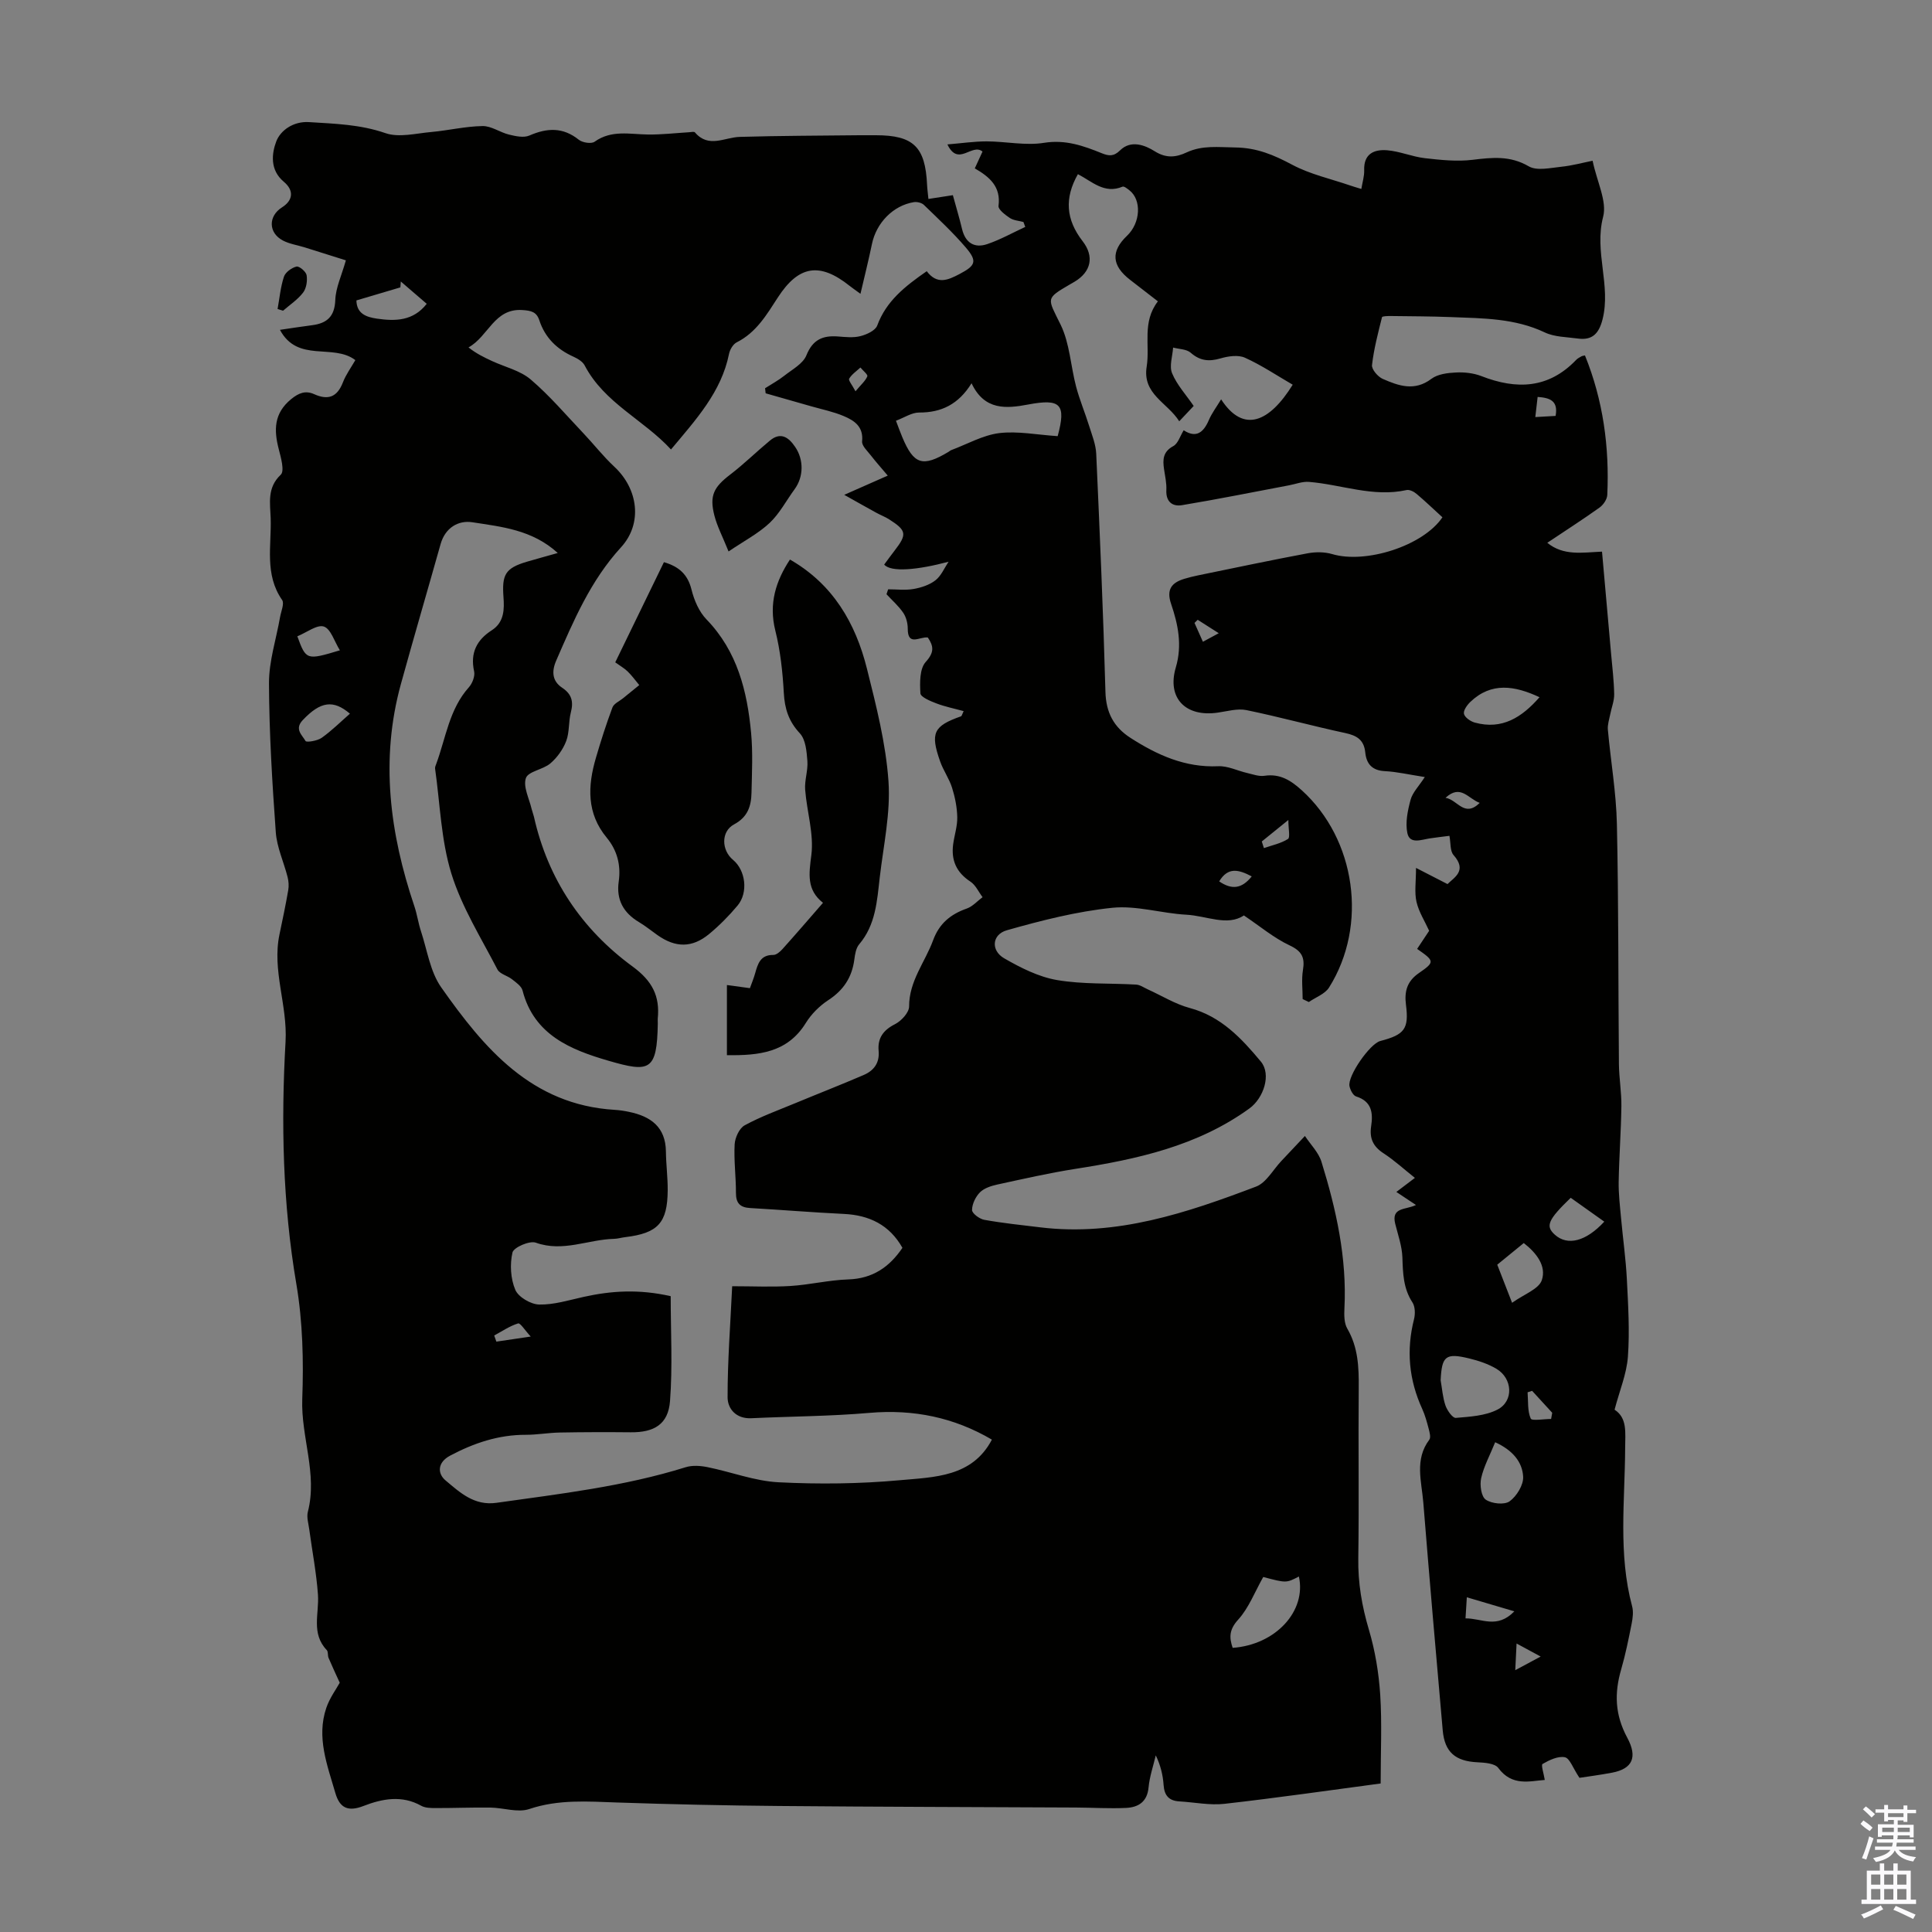
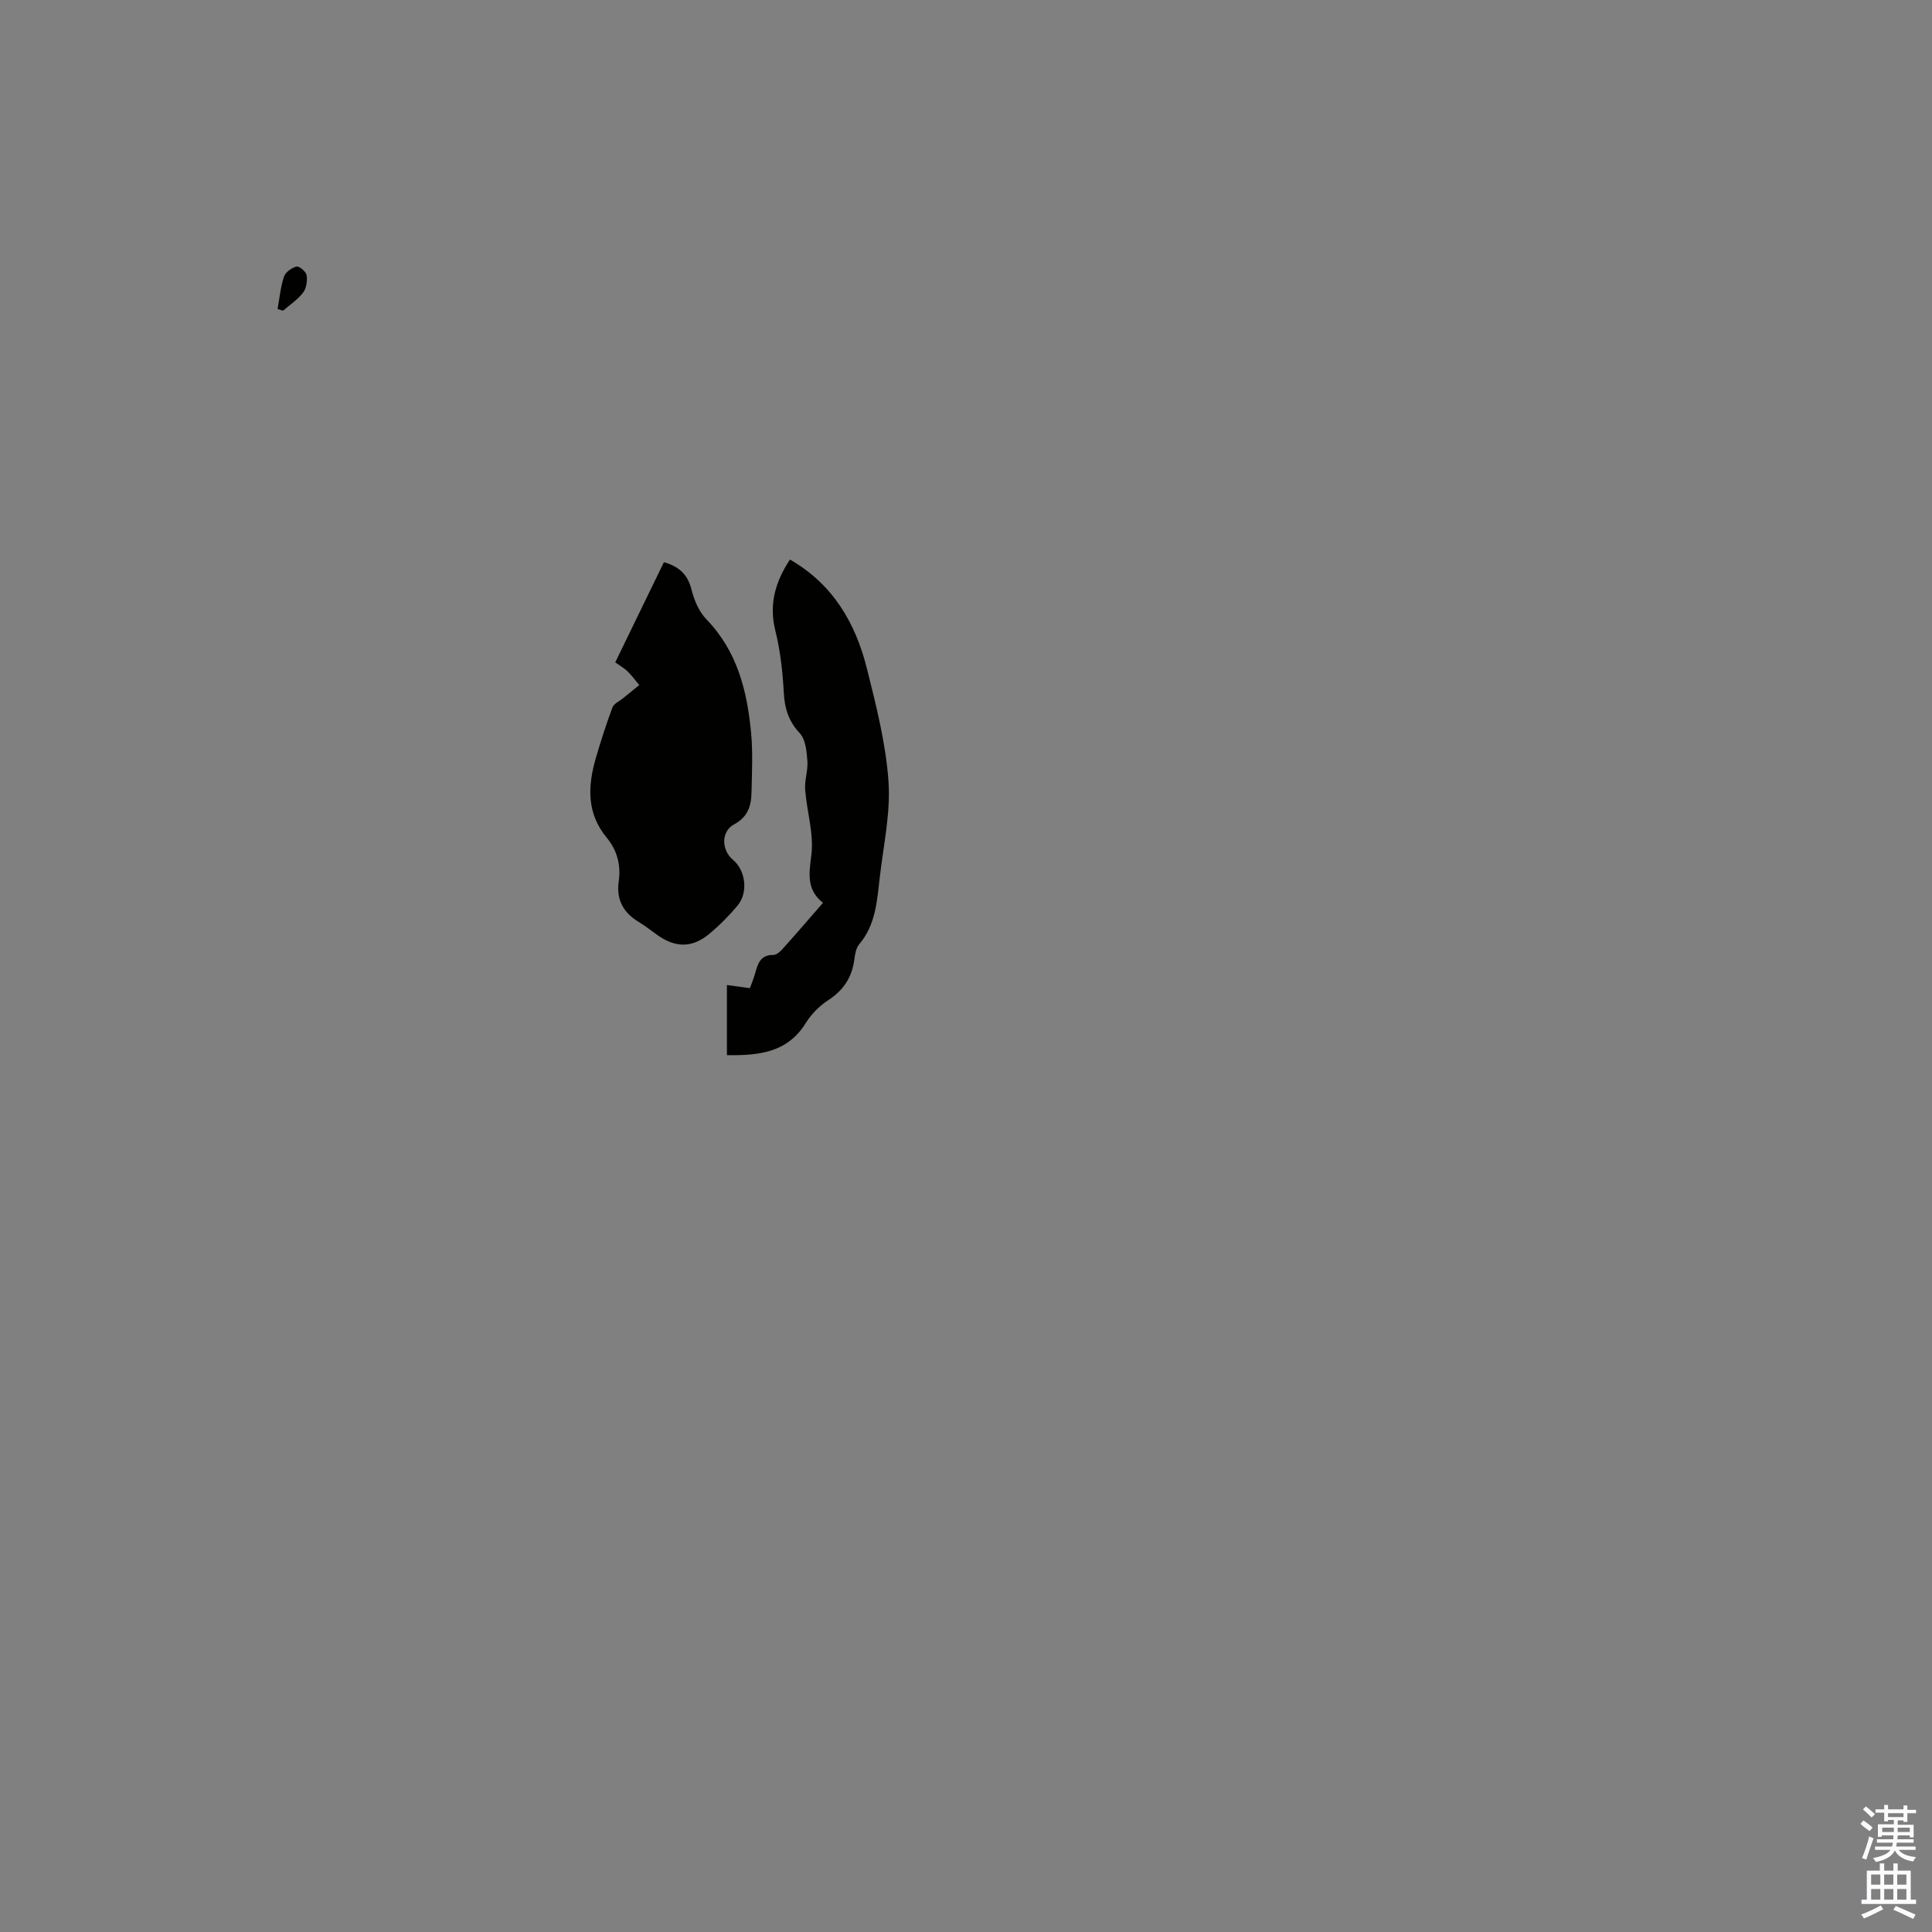
<svg xmlns="http://www.w3.org/2000/svg" enable-background="new 0 0 400 400" viewBox="0 0 400 400">
  <rect x="0" y="0" width="400" height="400" fill="#808080" stroke="none" />
  <g fill="#010100">
-     <path d="m285.85 369.25c-10.44 1.39-21.35 2.97-32.31 4.21-3.06.35-6.24-.32-9.36-.5-2.16-.12-3.12-1.22-3.27-3.39-.14-2.05-.62-4.07-1.62-6.14-.52 2.21-1.28 4.39-1.49 6.63-.28 3.01-2.13 4.13-4.66 4.25-3.45.16-6.92-.06-10.38-.08-20.47-.1-40.94-.14-61.41-.32-11.18-.1-22.35-.34-33.52-.72-6.15-.21-12.19-.69-18.25 1.35-2.37.8-5.34-.26-8.03-.3-3.8-.05-7.61.11-11.41.1-.98 0-2.11-.02-2.92-.47-4.03-2.26-8.1-1.46-11.97.04-3.2 1.24-4.92.42-5.82-2.69-1.67-5.77-3.95-11.52-1.87-17.63.7-2.06 2.07-3.9 2.78-5.2-.83-1.82-1.61-3.47-2.32-5.15-.21-.5-.04-1.27-.37-1.61-3.28-3.43-1.55-7.57-1.82-11.46-.32-4.52-1.19-9.01-1.8-13.51-.16-1.22-.58-2.54-.29-3.66 2.03-7.9-1.45-15.49-1.16-23.35.29-7.91.1-16-1.22-23.78-2.84-16.68-3.19-33.47-2.24-50.2.43-7.61-2.84-14.75-1.25-22.24.64-3.04 1.28-6.09 1.81-9.15.15-.87.08-1.84-.14-2.71-.79-3.1-2.21-6.13-2.44-9.25-.74-10.26-1.37-20.55-1.41-30.83-.02-4.58 1.5-9.17 2.3-13.76.21-1.18.92-2.79.42-3.51-3.69-5.3-2.18-11.24-2.37-16.94-.1-3.09-.79-6.29 2.09-9 .82-.77.03-3.55-.42-5.3-1.03-3.96-1-7.41 2.54-10.32 1.59-1.31 3-1.86 4.8-1.05 2.89 1.3 4.76.6 5.94-2.43.63-1.64 1.71-3.1 2.58-4.62-4.6-3.52-11.92.62-15.61-6.27 2.4-.35 4.53-.69 6.66-.96 3.09-.4 4.67-1.8 4.8-5.23.09-2.53 1.29-5.01 2.19-8.2-2.29-.72-5.43-1.72-8.58-2.7-1.49-.46-3.1-.69-4.45-1.4-3.04-1.59-3.07-5.05-.19-6.87 2.26-1.43 2.55-3.47.36-5.31-2.91-2.43-2.49-5.85-1.56-8.32.86-2.29 3.52-4.22 6.78-4.02 5.33.34 10.59.47 15.82 2.28 2.81.98 6.32.05 9.5-.23 3.55-.32 7.08-1.18 10.63-1.23 1.81-.03 3.61 1.32 5.48 1.77 1.36.33 3.04.7 4.2.19 3.66-1.59 6.93-1.77 10.23.87.76.61 2.6.9 3.28.41 3.49-2.49 7.26-1.54 11.02-1.49 2.84.04 5.68-.3 8.52-.47.42-.02 1.05-.18 1.23.03 2.83 3.33 6.13 1.02 9.29.93 8.26-.24 16.53-.25 24.8-.34 1.12-.01 2.24 0 3.36 0 7.78 0 10.25 2.39 10.61 10.26.04.88.17 1.76.28 2.93 1.67-.26 3.17-.49 5.06-.78.64 2.35 1.34 4.66 1.9 7 .69 2.87 2.56 4.03 5.22 3.13 2.71-.92 5.25-2.35 7.87-3.56-.13-.34-.26-.68-.38-1.02-.94-.26-2.02-.31-2.8-.82-.96-.64-2.45-1.77-2.36-2.5.52-3.97-1.8-5.99-4.91-7.78.58-1.27 1.11-2.42 1.6-3.48-2.2-1.82-5.01 3.24-7.27-1.48 2.94-.24 5.53-.63 8.12-.63 3.97.01 8.05.92 11.89.3 4.43-.71 8.13.61 11.94 2.15 1.46.59 2.48.72 3.81-.6 2.24-2.21 5.17-1.06 7.15.19 2.43 1.53 4.46 1.25 6.61.25 3.29-1.53 6.55-1.07 10.03-1.03 4.54.05 8.05 1.56 11.86 3.59 3.7 1.97 7.96 2.9 11.97 4.28.63.22 1.27.4 2.32.72.22-1.36.63-2.63.59-3.88-.12-3.43 2.09-4.34 4.74-4.13 2.64.21 5.19 1.34 7.83 1.64 3.26.37 6.62.73 9.85.34 4.07-.49 7.77-.91 11.64 1.34 1.69.99 4.47.33 6.71.1 2.34-.24 4.63-.88 6.52-1.25.92 4.41 3.02 8.4 2.18 11.61-1.89 7.23 1.68 14.2-.13 21.27-.75 2.91-2.12 4.34-5.1 3.93-2.31-.32-4.83-.3-6.86-1.27-6.2-2.94-12.79-2.91-19.37-3.17-4.13-.16-8.28-.17-12.42-.22-.66-.01-1.84.01-1.9.24-.82 3.28-1.69 6.58-2.07 9.92-.1.89 1.21 2.41 2.21 2.85 3.28 1.44 6.59 2.64 10.09-.01 1.3-.98 3.35-1.23 5.08-1.31 1.75-.09 3.65.12 5.27.75 7.26 2.83 13.89 2.62 19.61-3.35.3-.32.72-.53 1.11-.75.18-.1.41-.11.72-.18 3.76 9.27 5.08 18.95 4.62 28.89-.04.91-.83 2.06-1.62 2.62-3.45 2.46-7.02 4.75-10.8 7.28 3.38 2.76 7.28 2 11.33 1.83.64 7.16 1.27 14.16 1.88 21.15.25 2.79.59 5.57.64 8.37.02 1.37-.54 2.74-.81 4.12-.21 1.06-.59 2.16-.5 3.21.59 6.53 1.73 13.03 1.87 19.56.36 16.56.27 33.13.42 49.7.03 2.9.55 5.81.51 8.71-.07 5.21-.47 10.42-.56 15.63-.04 2.5.26 5.01.49 7.5.38 4.21.98 8.41 1.2 12.63.27 5.36.61 10.77.22 16.1-.26 3.56-1.73 7.04-2.76 10.97 2.65 1.74 2.21 4.65 2.19 7.95-.05 10.92-1.46 21.93 1.44 32.74.3 1.11.14 2.42-.09 3.59-.63 3.18-1.27 6.37-2.17 9.48-1.43 4.92-1.32 9.37 1.26 14.16 2.16 4.02 1.1 6.42-3.13 7.23-2.59.49-5.22.83-6.77 1.07-1.36-2.02-2-4.05-3.02-4.26-1.42-.29-3.23.59-4.62 1.39-.35.2.26 2.05.46 3.31-3.06.21-6.76 1.4-9.63-2.49-.7-.95-2.84-1.1-4.33-1.17-4.53-.22-6.77-2.08-7.17-6.61-1.39-15.72-2.75-31.44-4.02-47.17-.35-4.36-1.85-8.89 1.24-13 .35-.47.07-1.52-.12-2.25-.37-1.4-.75-2.83-1.35-4.14-2.75-6.01-3.32-12.16-1.69-18.57.27-1.08.24-2.6-.33-3.47-1.9-2.9-1.97-6.03-2.08-9.31-.08-2.33-.9-4.64-1.48-6.94-.88-3.52 2.17-2.87 4.29-3.92-1.4-.93-2.6-1.73-4.06-2.7 1.19-.9 2.31-1.74 3.84-2.91-2.22-1.76-4.23-3.62-6.49-5.09-2.16-1.4-2.95-3.1-2.57-5.6.41-2.71.17-5.14-3.1-6.17-.64-.2-1.21-1.32-1.38-2.12-.46-2.08 4.23-8.81 6.37-9.36 5.03-1.31 5.96-2.51 5.32-7.5-.36-2.8.23-4.89 2.71-6.59 3.31-2.28 3.2-2.48-.4-4.98.83-1.25 1.67-2.51 2.49-3.75-.9-1.99-2.14-3.9-2.62-5.99-.45-1.96-.1-4.11-.1-7.03 2.53 1.3 4.37 2.25 6.52 3.35 1.43-1.41 4.11-2.78 1.25-6.01-.74-.84-.57-2.5-.85-3.98-1.54.2-2.84.34-4.13.54-1.73.27-4.08 1.24-4.58-1.1-.46-2.18.07-4.69.67-6.92.41-1.5 1.69-2.77 2.94-4.69-3.41-.53-5.81-1.1-8.24-1.22-2.65-.13-3.85-1.48-4.09-3.89-.26-2.57-1.73-3.49-4.13-4-6.85-1.47-13.61-3.34-20.47-4.75-1.86-.38-3.95.24-5.92.52-6.68.98-10.58-3.01-8.7-9.36 1.36-4.6.47-8.89-.97-13.13-1.02-2.98.07-4.4 2.72-5.21.96-.29 1.94-.53 2.92-.73 7.53-1.54 15.05-3.14 22.6-4.55 1.65-.31 3.52-.31 5.11.16 6.95 2.06 18.81-1.69 22.82-7.62-1.76-1.6-3.51-3.29-5.36-4.85-.54-.46-1.45-.92-2.06-.79-6.93 1.54-13.48-1.15-20.22-1.69-1.34-.11-2.74.45-4.12.71-7.38 1.39-14.75 2.88-22.16 4.11-1.96.33-3.37-.7-3.24-3.14.07-1.43-.27-2.89-.48-4.33-.29-1.97-.23-3.6 1.92-4.76.98-.53 1.41-2.08 2.15-3.28 2.58 1.69 4.1.48 5.22-2.13.6-1.4 1.55-2.65 2.53-4.27 4.63 7.13 10.02 4.72 14.82-3.03-3.28-1.9-6.45-4.04-9.89-5.59-1.4-.63-3.46-.32-5.05.14-2.39.7-4.25.52-6.19-1.18-.86-.75-2.4-.73-3.63-1.06-.12 1.79-.83 3.83-.21 5.32.99 2.4 2.87 4.43 4.47 6.77-1.03 1.09-1.83 1.94-2.99 3.17-2.46-3.9-7.67-5.6-6.74-11.34.71-4.4-1.01-9.18 2.32-13.49-1.91-1.48-3.83-2.96-5.75-4.45-3.82-2.95-4.03-5.9-.64-9.13 2.81-2.67 3.06-7.44.47-9.43-.43-.33-1.09-.87-1.41-.73-3.77 1.58-6.34-1.11-9.23-2.59-2.82 4.95-2.49 9.41.98 13.88 2.43 3.14 1.79 6.32-1.69 8.4-.29.17-.58.33-.87.5-5.23 3.05-4.73 2.81-2 8.38 1.89 3.88 2.08 8.57 3.21 12.85.73 2.74 1.84 5.38 2.69 8.1.59 1.89 1.38 3.82 1.47 5.76.74 16.44 1.46 32.88 1.91 49.33.12 4.28 1.73 7.28 5.17 9.5 5.54 3.56 11.33 6.19 18.19 5.88 1.98-.09 4 .95 6.01 1.41 1.17.27 2.42.74 3.55.57 3.24-.49 5.5.98 7.74 3.01 11.16 10.11 13.74 27.92 5.64 40.82-.85 1.35-2.77 2.02-4.19 3.01-.43-.2-.85-.41-1.28-.61 0-2-.26-4.05.06-6 .43-2.59-.2-3.92-2.76-5.12-3.24-1.52-6.06-3.91-9.47-6.2-3.42 2.3-7.71.07-11.93-.15-5.13-.28-10.32-1.95-15.33-1.43-7.36.76-14.66 2.62-21.81 4.65-3.11.88-3.35 4.2-.55 5.81 3.4 1.96 7.14 3.85 10.94 4.5 5.36.91 10.91.62 16.38.94.81.05 1.6.62 2.39.98 2.9 1.31 5.69 3.06 8.72 3.87 6.48 1.73 10.73 6.31 14.71 11.09 2.21 2.65.57 7.58-2.38 9.71-10.78 7.8-23.28 10.51-36.07 12.51-5.4.85-10.75 2.07-16.09 3.23-1.28.28-2.73.74-3.61 1.61-.91.91-1.64 2.42-1.65 3.67 0 .7 1.54 1.85 2.53 2.03 3.84.69 7.73 1.09 11.61 1.56 15.77 1.91 30.31-2.99 44.67-8.44 2.1-.8 3.5-3.47 5.22-5.29 1.63-1.73 3.26-3.46 4.89-5.19 1.17 1.78 2.83 3.4 3.43 5.36 3.05 9.86 5.28 19.88 4.75 30.32-.07 1.4-.07 3.07.59 4.2 2.25 3.87 2.41 8 2.37 12.29-.11 11.76.08 23.51-.09 35.27-.08 5.1.75 9.92 2.2 14.8 1.29 4.34 2.04 8.92 2.34 13.44.38 5.91.09 11.83.09 18.38zm-93.98-313.1c2.16 2.85 4.39 1.85 6.82.57 3.27-1.73 3.71-2.61 1.29-5.45-2.68-3.14-5.73-5.97-8.7-8.85-.46-.44-1.41-.67-2.06-.57-4.31.69-7.79 4.3-8.69 8.66-.69 3.33-1.52 6.64-2.38 10.32-1.03-.76-1.66-1.18-2.25-1.65-6.2-4.94-10.56-4.23-14.87 2.43-2.31 3.56-4.45 7.23-8.49 9.26-.76.38-1.42 1.5-1.6 2.39-1.6 7.93-6.86 13.62-12.02 19.8-5.64-6.15-13.79-9.6-17.87-17.4-.42-.8-1.44-1.41-2.32-1.81-3.43-1.54-5.88-3.93-7.07-7.54-.57-1.74-1.68-2-3.52-2.12-5.83-.38-7 5.45-11.14 7.74 1.61 1.28 3.23 2.06 4.87 2.82 2.7 1.25 5.83 1.96 8.01 3.82 3.95 3.37 7.35 7.39 10.94 11.17 2.15 2.27 4.08 4.76 6.36 6.88 4.94 4.59 5.93 11.75 1.38 16.71-6.28 6.86-9.79 15.13-13.4 23.43-.99 2.27-.83 4.26 1.23 5.63 2.01 1.34 2.37 2.89 1.8 5.1-.5 1.94-.27 4.1-.96 5.93-.66 1.73-1.87 3.43-3.28 4.63-1.51 1.3-4.59 1.64-5.07 3.05-.61 1.79.69 4.24 1.19 6.4.13.54.35 1.06.48 1.61 2.89 12.9 9.9 23.29 20.4 30.98 4.1 3 5.7 6.13 5.23 10.82-.03.33.02.67.01 1.01-.17 9.84-1.67 10.18-10.23 7.69-7.73-2.25-15.4-5.3-17.77-14.53-.23-.91-1.34-1.67-2.18-2.33-.95-.76-2.53-1.09-3.02-2.03-3.38-6.53-7.39-12.91-9.54-19.86-2.14-6.93-2.34-14.46-3.37-21.73-.04-.3.11-.65.23-.95 2-5.4 2.69-11.34 6.77-15.89.72-.81 1.3-2.31 1.08-3.3-.85-3.83.58-6.53 3.66-8.5 2.64-1.69 2.59-4.49 2.42-6.86-.33-4.59.3-5.99 4.84-7.33 1.98-.58 3.97-1.12 6.4-1.81-5.31-4.83-11.64-5.42-17.67-6.36-2.91-.46-5.64 1.13-6.59 4.52-2.72 9.66-5.55 19.3-8.22 28.98-4.31 15.64-2.3 30.91 2.79 46 .57 1.69.81 3.49 1.37 5.18 1.29 3.92 1.9 8.36 4.18 11.6 8.89 12.64 18.71 24.33 35.91 25.37 1 .06 2 .21 2.98.42 4.48.92 7.58 3.12 7.64 8.21.03 2.68.39 5.36.37 8.04-.05 6.76-2.03 8.87-8.8 9.69-.78.09-1.54.33-2.32.35-5.38.13-10.57 2.81-16.19.79-1.29-.46-4.59.98-4.83 2.04-.56 2.45-.39 5.44.59 7.73.64 1.5 3.2 3 4.94 3.04 3.05.07 6.14-.91 9.19-1.58 5.72-1.27 11.43-1.65 18.04-.15 0 7.29.41 14.54-.14 21.72-.37 4.81-3.29 6.51-8.14 6.46-4.89-.05-9.78-.04-14.67.05-2.34.04-4.68.47-7.02.47-5.64-.02-10.74 1.69-15.67 4.3-2.73 1.44-2.64 3.75-.98 5.14 2.96 2.48 5.92 5.3 10.56 4.64 13.17-1.86 26.39-3.38 39.17-7.37 1.38-.43 3.07-.31 4.53-.01 4.92.99 9.76 2.88 14.69 3.13 8.36.42 16.81.33 25.14-.43 7.1-.65 14.96-.63 19.03-8.4-7.8-4.59-16.22-6.33-25.35-5.54-8.12.71-16.3.72-24.46 1.11-3.14.15-4.91-1.95-4.91-4.34-.01-7.57.58-15.13.95-22.99 4.26 0 8.17.19 12.05-.05 4.01-.25 7.98-1.23 11.98-1.36 5.07-.16 8.54-2.58 11.22-6.54-2.67-4.73-6.83-6.77-12.14-7.02-6.47-.31-12.93-.85-19.4-1.22-2.07-.12-2.94-1-2.93-3.13.01-3.35-.45-6.72-.27-10.06.08-1.38.96-3.32 2.07-3.93 3.31-1.81 6.91-3.11 10.41-4.56 4.74-1.97 9.52-3.83 14.23-5.86 2.09-.9 3.33-2.48 3.1-5-.24-2.61.94-4.29 3.38-5.52 1.31-.66 2.93-2.41 2.93-3.67-.01-5.28 3.3-9.16 4.97-13.71 1.29-3.5 3.63-5.39 6.98-6.57 1.21-.43 2.18-1.55 3.26-2.35-.83-1.1-1.44-2.52-2.53-3.23-2.88-1.89-4-4.4-3.56-7.71.25-1.88.89-3.75.85-5.62-.04-2.04-.46-4.13-1.07-6.08-.59-1.89-1.81-3.58-2.47-5.45-2.09-5.92-1.38-7.35 4.33-9.36.14-.05.19-.36.53-1.07-1.96-.54-3.87-.92-5.67-1.61-1.24-.47-3.24-1.31-3.28-2.07-.13-2.19-.17-5.1 1.1-6.5 1.84-2.03 1.62-3.29.44-5.06-1.65-.24-4.17 1.91-4.16-1.83 0-1.11-.32-2.38-.93-3.28-.96-1.42-2.3-2.58-3.47-3.85.11-.34.23-.68.34-1.02 1.76 0 3.57.23 5.28-.07 1.58-.28 3.29-.84 4.52-1.8 1.18-.92 1.83-2.53 2.71-3.84-6.38 1.7-11.92 2.23-13.33.59.71-.96 1.42-1.95 2.17-2.91 2.59-3.36 2.48-4.14-1.12-6.44-.84-.54-1.8-.89-2.68-1.38-2.01-1.1-4-2.23-6.64-3.71 3.31-1.46 5.89-2.6 9.01-3.98-1.38-1.64-2.47-2.85-3.46-4.13-.72-.94-1.94-2.04-1.85-2.96.31-3.06-1.62-4.31-3.79-5.23-2.14-.91-4.47-1.38-6.71-2.02-3.16-.91-6.32-1.8-9.47-2.7-.04-.35-.08-.7-.12-1.05 1.35-.86 2.77-1.63 4.02-2.62 1.64-1.29 3.84-2.46 4.54-4.2 1.31-3.26 3.39-4.13 6.51-3.9 1.56.12 3.21.31 4.68-.07 1.3-.33 3.08-1.15 3.47-2.19 1.86-5.06 5.74-8.12 10.25-11.25zm27.11 34.15c1.79-6.62.63-7.82-6.11-6.55-4.47.84-9.04 1.3-11.72-4.4-2.71 4.37-6.26 6.08-10.85 6.06-1.53-.01-3.06 1.05-4.8 1.7.52 1.36.88 2.39 1.31 3.4 2.38 5.68 4.2 6.26 9.57 3.04.19-.11.36-.28.57-.36 3.3-1.23 6.52-3.09 9.93-3.52 3.82-.46 7.82.35 12.1.63zm79.29 195.48c.31 1.75.43 3.56 1 5.22.36 1.03 1.48 2.62 2.14 2.56 2.92-.25 6.08-.42 8.61-1.71 3.43-1.75 3.16-6.47-.21-8.46-1.69-1-3.66-1.66-5.59-2.13-4.93-1.2-5.71-.52-5.95 4.52zm-36.73 40.72c-1.76 3.11-2.99 6.41-5.19 8.83-1.87 2.06-1.88 3.68-1.14 5.84 8.91-.64 15.3-7.61 13.71-14.77-2.61 1.36-2.61 1.36-7.38.1zm57.2-182.15c-5.12-2.39-9.96-3.19-14.32.97-.67.64-1.49 1.79-1.32 2.48.18.75 1.35 1.55 2.23 1.8 5.67 1.56 9.77-1.09 13.41-5.25zm-9.18 154.25c-1.1 2.71-2.35 4.99-2.9 7.43-.32 1.41.01 3.8.94 4.45 1.23.85 3.87 1.13 4.95.35 1.47-1.06 2.91-3.42 2.8-5.12-.17-3.04-2.18-5.47-5.79-7.11zm3.5-28.87c2.48-1.78 5.51-2.82 6.15-4.67 1-2.92-1.07-5.63-3.73-7.7-1.88 1.54-3.66 2.99-5.49 4.48.96 2.47 1.83 4.72 3.07 7.89zm-239.27-207.53c.06 2.78 2.08 3.45 4.24 3.77 3.81.55 7.5.52 10.32-3.07-1.91-1.65-3.64-3.13-5.37-4.62-.03.41-.06.81-.09 1.22-3.03.9-6.06 1.8-9.1 2.7zm258.36 190.73c-2.35-1.67-4.68-3.32-6.95-4.94-4.73 4.57-5.27 5.86-3.29 7.64 2.63 2.37 6.44 1.41 10.24-2.7zm-259.7-105.17c-3.41-2.9-6.05-2.6-9.77 1.33-1.78 1.88-.11 3.1.58 4.33.19.33 2.45-.03 3.34-.66 2.11-1.5 3.97-3.36 5.85-5zm-10.89-16.02c1.81 4.95 1.91 4.98 8.81 2.9-1.15-1.85-1.88-4.44-3.32-4.92-1.4-.46-3.53 1.22-5.49 2.02zm241.86 203.33c3.37-.04 6.47 2.27 10.11-1.46-3.59-1.06-6.53-1.93-9.84-2.91-.12 2.02-.18 2.98-.27 4.37zm17.72-41.29c.08-.43.15-.86.23-1.28-1.39-1.51-2.77-3.02-4.16-4.54-.31.1-.63.2-.94.3.15 1.84-.05 3.83.65 5.44.23.53 2.75.08 4.22.08zm-59.9-119.56c.15.46.29.91.44 1.37 1.69-.59 3.51-.96 4.98-1.89.49-.31.08-2.05.08-3.93-2.42 1.95-3.96 3.2-5.5 4.45zm-158.92 102.28c.15.42.3.85.45 1.27 2.09-.31 4.19-.62 7.11-1.05-1.18-1.27-2.16-2.86-2.61-2.72-1.74.53-3.31 1.62-4.95 2.5zm156.84-95.05c-2.71-1.43-4.91-2-6.74 1.03 2.55 1.74 4.63 1.6 6.74-1.03zm59.82 161.52c-2.12-1.15-3.56-1.92-4.99-2.7-.08 1.59-.15 3.17-.27 5.52 2.13-1.14 3.25-1.74 5.26-2.82zm-.63-260.79c-.16 1.36-.3 2.61-.48 4.17 1.59-.09 2.85-.16 4.2-.24.57-3.13-1.15-3.75-3.72-3.93zm-19.07 83c2.48.36 3.88 4.18 7.08 1.05-2.39-.86-3.94-3.95-7.08-1.05zm-122.16-84.17c1.14-1.37 2.05-2.13 2.45-3.1.14-.35-.92-1.2-1.43-1.82-.81.75-1.79 1.4-2.33 2.31-.2.35.63 1.31 1.31 2.61zm75.21 50.09c-1.85-1.18-3.1-1.98-4.36-2.78-.22.22-.44.43-.66.65.55 1.24 1.11 2.48 1.74 3.9.96-.52 1.7-.92 3.28-1.77z" />
    <path d="m57.47 63.98c.41-2.25.61-4.56 1.32-6.7.31-.92 1.59-1.85 2.6-2.09.57-.13 1.97 1.05 2.09 1.78.19 1.15-.04 2.71-.72 3.6-1.12 1.46-2.74 2.53-4.16 3.76-.37-.12-.75-.23-1.13-.35z" />
    <path d="m127.38 137.13c3.45-7.1 6.76-13.9 10.08-20.74 3.15.92 4.94 2.57 5.71 5.68.54 2.2 1.56 4.58 3.1 6.17 6.39 6.61 8.43 14.84 9.24 23.52.38 4.09.17 8.25.08 12.37-.06 2.74-.76 5.03-3.61 6.55-2.73 1.46-2.63 5.34-.22 7.34 2.61 2.16 3.2 6.76.95 9.46-1.78 2.13-3.77 4.14-5.91 5.91-3.5 2.89-6.94 2.85-10.67.22-1.28-.9-2.5-1.9-3.84-2.7-3.22-1.92-4.73-4.64-4.19-8.4.48-3.38-.31-6.45-2.48-9.07-4.19-5.05-3.95-10.68-2.26-16.48 1.03-3.53 2.15-7.04 3.44-10.49.3-.8 1.43-1.28 2.19-1.9l3.36-2.73c-.78-.94-1.5-1.94-2.37-2.79-.7-.69-1.58-1.18-2.6-1.92z" />
    <path d="m150.5 218.46c0-5.04 0-9.7 0-14.52 1.59.22 3.01.41 4.76.65.36-1.01.78-2 1.07-3.03.56-1.98 1.07-3.88 3.77-3.85.63.01 1.39-.65 1.88-1.19 2.76-3.07 5.45-6.2 8.41-9.6-3.42-2.71-2.91-5.97-2.41-9.88.56-4.38-.93-9-1.28-13.53-.15-1.96.61-3.99.46-5.95-.15-1.97-.35-4.43-1.55-5.72-2.32-2.49-3.15-5.09-3.33-8.38-.24-4.33-.71-8.72-1.76-12.91-1.4-5.6.13-10.29 3.03-14.7 8.9 5.09 13.58 13.15 15.94 22.59 1.92 7.68 3.91 15.46 4.46 23.3.46 6.57-1.04 13.3-1.81 19.94-.56 4.85-.83 9.8-4.26 13.83-.66.78-.86 2.06-1 3.15-.48 3.68-2.24 6.35-5.38 8.4-1.82 1.19-3.52 2.88-4.66 4.73-3.82 6.17-9.74 6.76-16.34 6.67z" />
-     <path d="m150.84 114.17c-1.26-3.12-2.36-5.2-2.93-7.42-1.07-4.16-.12-5.9 3.28-8.5 2.86-2.19 5.44-4.74 8.22-7.04 2.24-1.85 3.87-.67 5.22 1.32 1.82 2.67 1.75 6.21-.11 8.75-1.72 2.34-3.1 5.03-5.18 6.99-2.34 2.19-5.28 3.72-8.5 5.9z" />
  </g>
  <path d="m385.2 377.6.6-.7c.6.4 1.3.9 1.9 1.5l-.6.7c-.8-.5-1.4-1-1.9-1.5zm.3 7.1c.6-1.4 1.1-2.9 1.5-4.5.3.1.6.3.9.4-.5 1.4-1 2.9-1.5 4.4zm.2-10.1.6-.6c.7.5 1.3 1.1 1.9 1.6l-.7.7c-.6-.6-1.2-1.2-1.8-1.7zm8.4-.8h.8v.9h1.8v.7h-1.8v1.8h-.8v-.3h-1.2v.9h3.3v2.6h-.8v-.4h-2.5c0 .3 0 .6-.1.8h3.4v.7h-3.5c0 .3-.1.6-.1.8h4v.7h-3.5c.7.9 1.9 1.3 3.6 1.5-.2.2-.4.5-.6.9-1.9-.3-3.2-1.1-3.8-2.3-.5 1.1-1.8 2-3.9 2.4-.2-.3-.4-.5-.6-.8 1.9-.4 3.1-.9 3.6-1.7h-3.2v-.7h3.5c.1-.2.1-.5.2-.8h-3.3v-.7h3.4c0-.2 0-.5 0-.8h-2.4v.3h-.8v-2.6h3.3v-.9h-1.2v.3h-.8v-1.8h-1.8v-.7h1.8v-.9h.8v.9h3.2zm-4.4 5.5h2.4c0-.3 0-.6 0-.9h-2.4zm1.2-3.1h3.2v-.8h-3.2zm4.4 2.2h-2.4v.9h2.5v-.9z" fill="#fbfafc" />
  <path d="m389.2 385.8h.9v1.5h1.9v-1.5h.9v1.5h2.7v6h1.1v.9h-11.3v-.9h1.1v-6h2.7zm.2 8.7.5.8c-1.2.6-2.5 1.3-4 1.9-.2-.3-.3-.6-.6-.8 1.6-.6 3-1.3 4.1-1.9zm-2-4.3h1.9v-2.1h-1.9zm0 3.1h1.9v-2.2h-1.9zm2.7-3.1h1.9v-2.1h-1.9zm0 3.1h1.9v-2.2h-1.9zm2.4 1.3c1.4.6 2.7 1.2 4.1 1.8l-.5.9c-1.5-.7-2.8-1.4-4.1-1.9zm2.2-6.5h-1.9v2.1h1.9zm-1.9 5.2h1.9v-2.2h-1.9z" fill="#fbfafc" />
</svg>